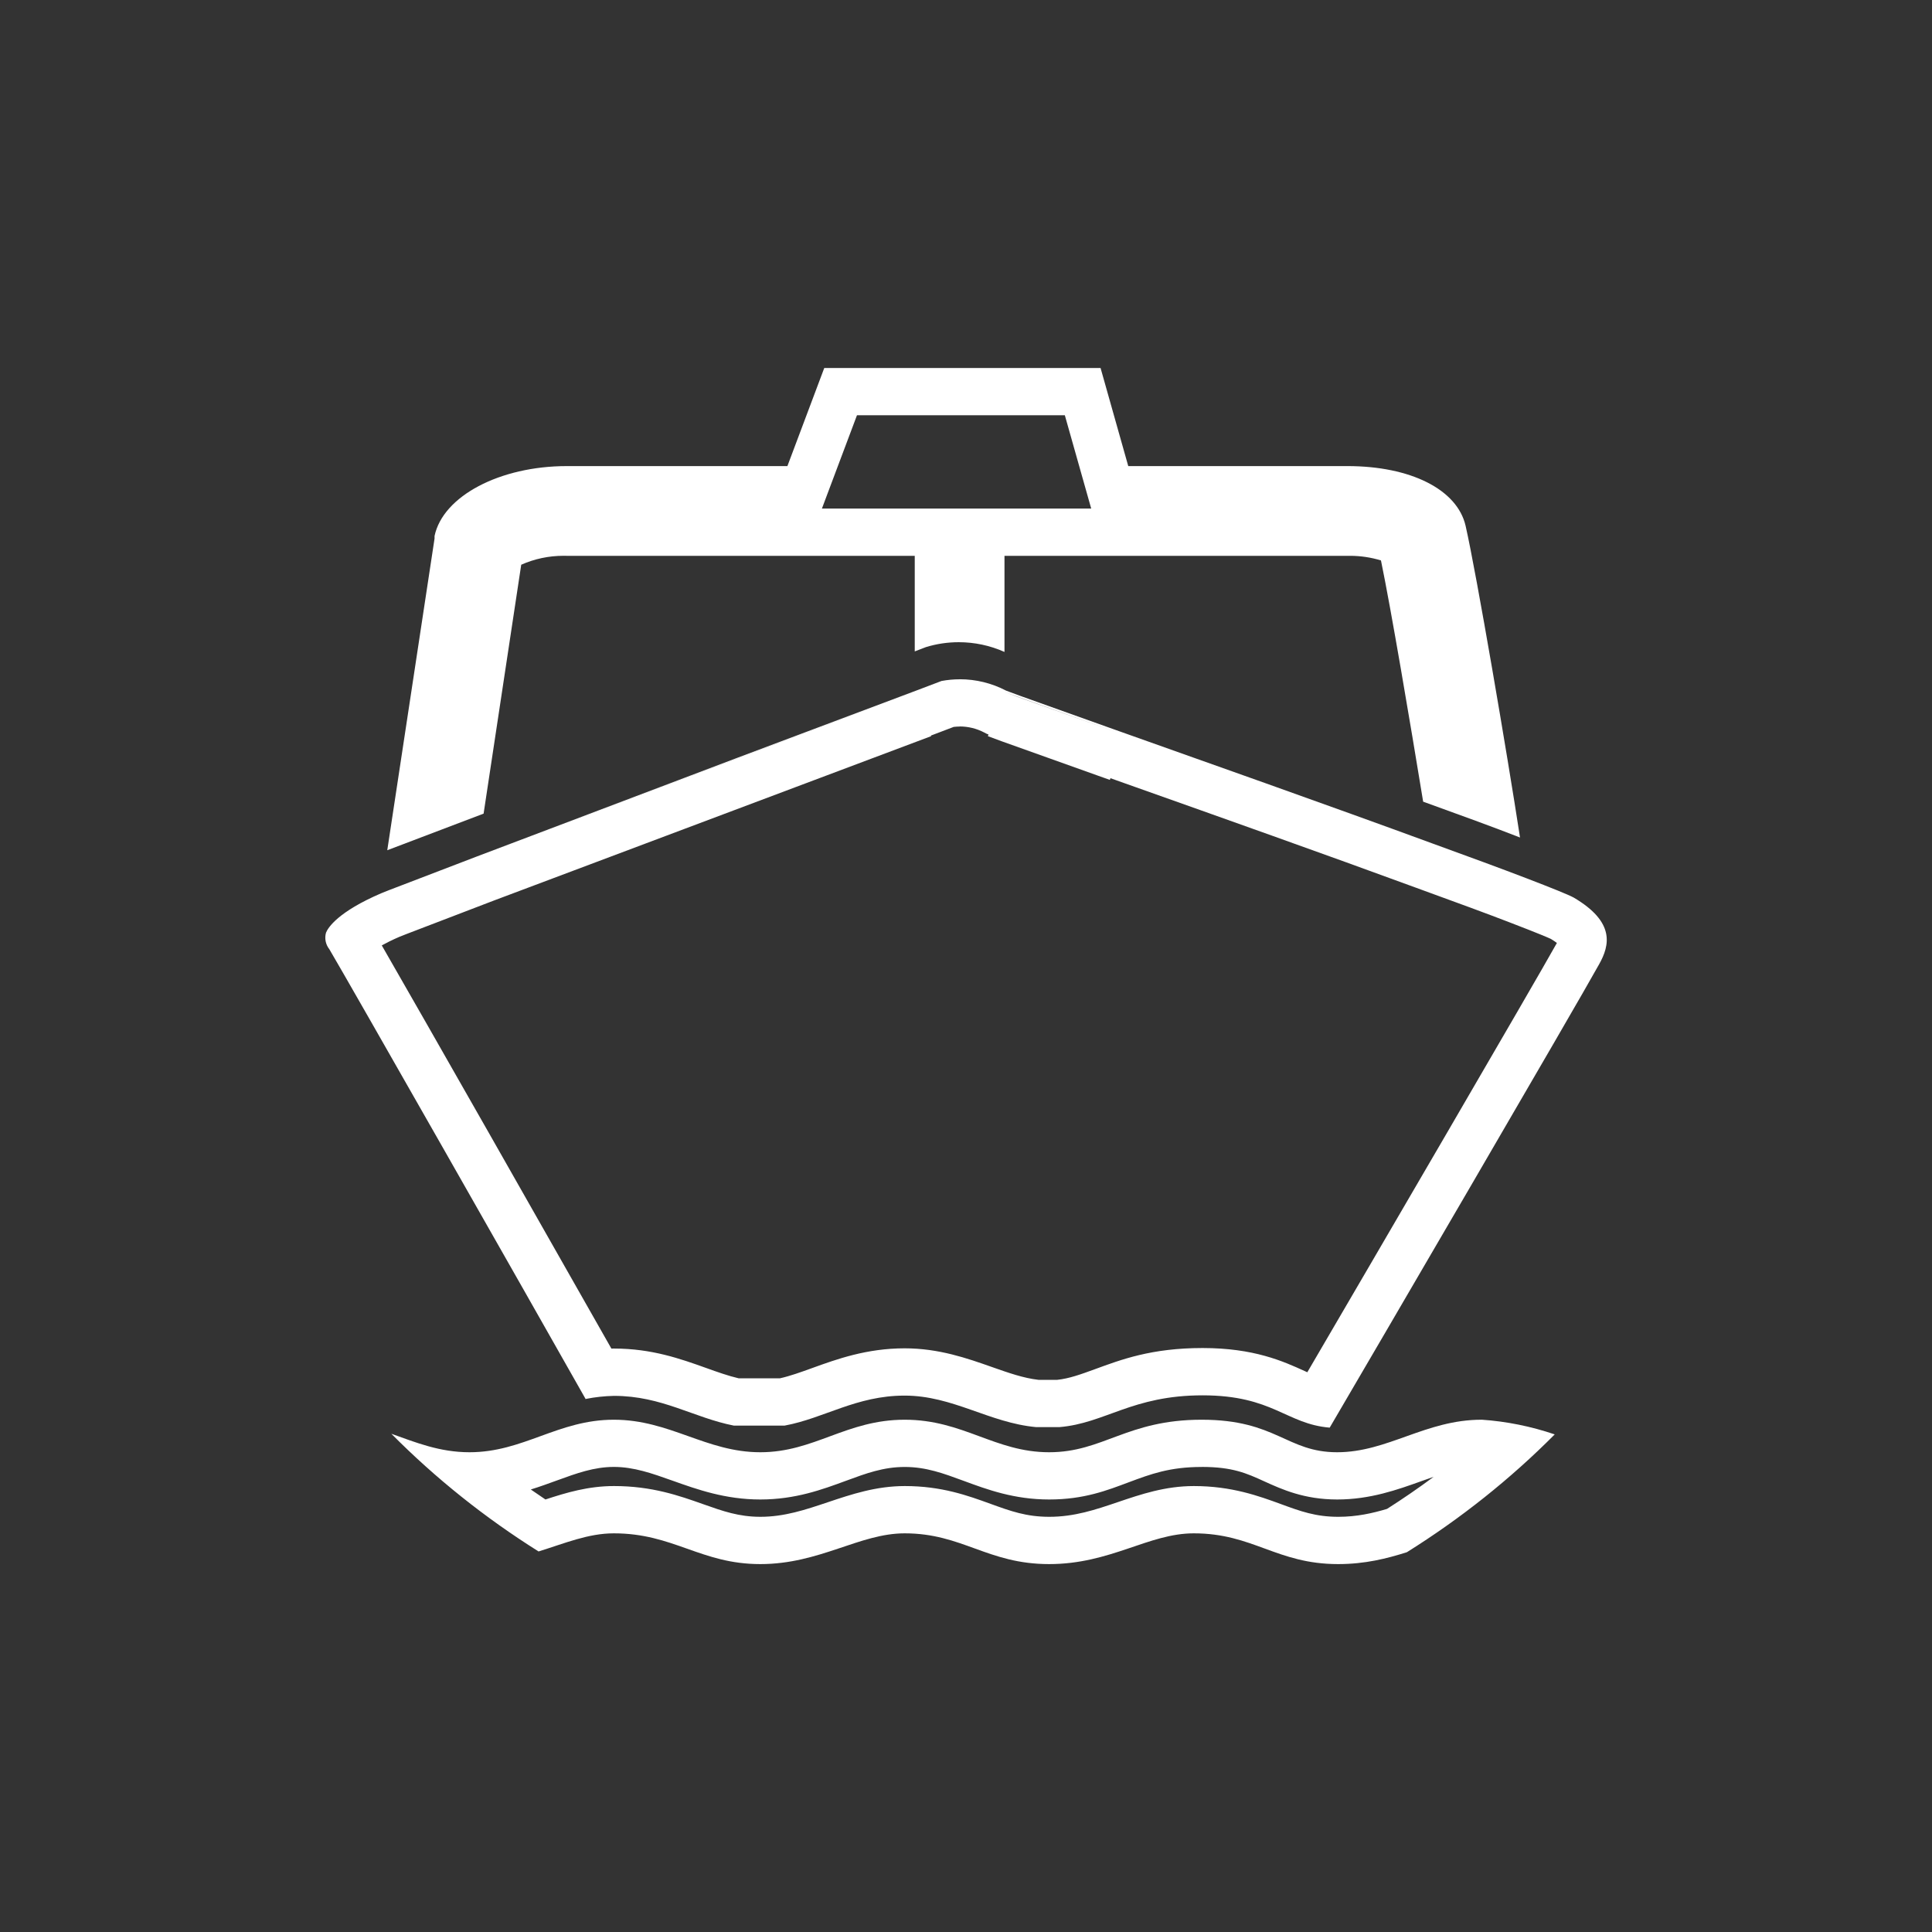
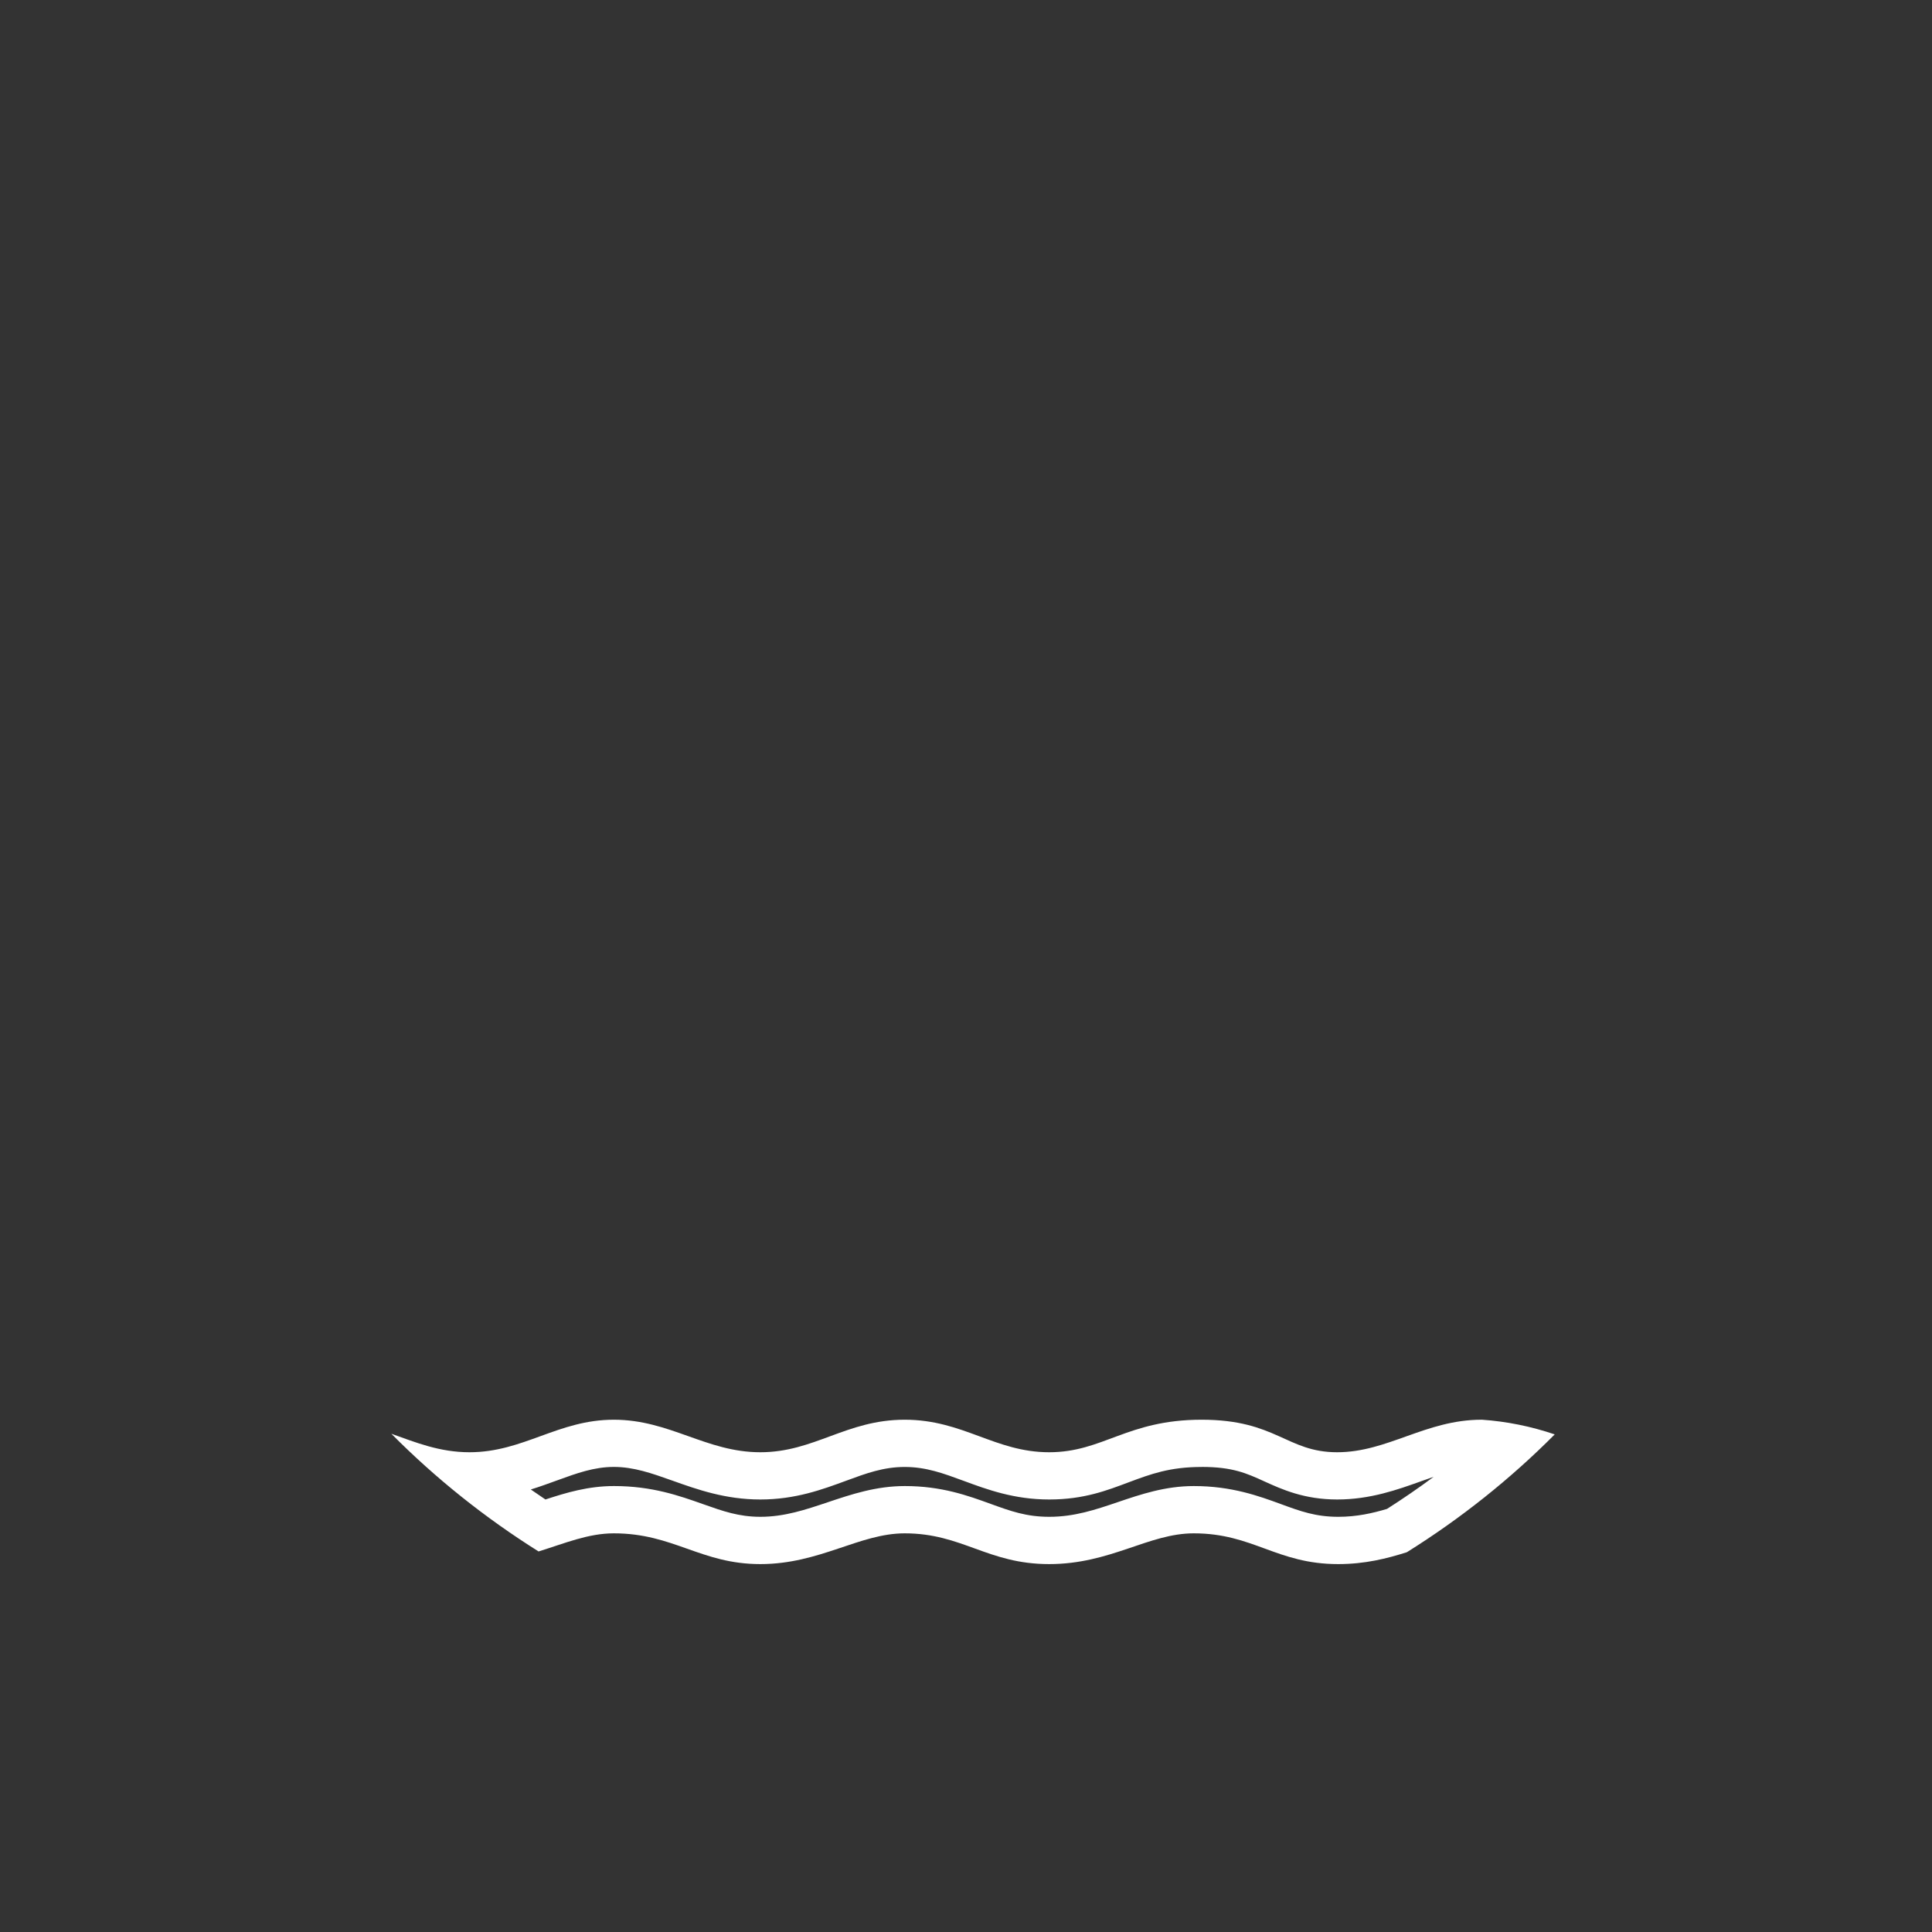
<svg xmlns="http://www.w3.org/2000/svg" id="Layer_1" viewBox="0 0 512 512">
  <rect x="0" y="0" width="512" height="512" fill="#333333" stroke="none" />
  <defs>
    <style>.cls-1{fill:#fff;}</style>
  </defs>
-   <path class="cls-1" d="M254.35,192.52c2.24,0,4.47,.55,6.46,1.59l.71,.37,.44,.16-.16,.45,3.64,1.35,.07,.03,.07,.02,25.48,9.1,1.55,.55,1.51,.54,.16-.45,6.7,2.38c21.46,7.61,50.86,18.04,74.15,26.6,11.49,4.17,19.18,7.01,24.91,9.22,7.94,3.05,10.29,4.08,10.95,4.39,.67,.41,1.2,.77,1.6,1.07-6.02,10.79-49.32,85-66.14,113.77-.25-.11-.5-.23-.77-.35-5.64-2.56-13.37-6.07-26.99-6.07s-21.67,3.11-28.53,5.61c-3.78,1.38-6.8,2.48-9.98,2.82h-4.98c-3.95-.45-7.85-1.82-12.34-3.4-6.58-2.32-14.05-4.95-23.13-4.95-10.04,0-18,2.88-24.39,5.19-3.16,1.14-5.94,2.15-8.67,2.76h-10.9c-2.79-.65-5.65-1.67-8.66-2.75-6.74-2.41-14.38-5.14-24.39-5.14h-.25c-.15,0-.3,0-.45,.01-16.31-28.78-49.75-87.58-60.85-106.85,1.2-.66,2.72-1.43,4.64-2.26l1.79-.71,23.26-8.91,115.9-43.57-.06-.16,.51-.19,5.52-2.1c.54-.06,1.08-.1,1.62-.1h0m0-12.52c-1.62,0-3.24,.15-4.85,.45l-6.74,2.56-47.16,17.72-69.19,26.21,68.78-25.87,47.16-17.72-115.94,43.59-23.38,8.96-2.02,.81c-11.45,4.92-14.08,9.1-14.62,10.44-.43,1.52-.1,3.14,.88,4.38,5.39,9.1,52.01,91.08,67.98,119.31v-.13c2.46-.49,4.97-.76,7.48-.81,12.67,0,21.09,5.79,31.73,7.88h13.47c10.51-1.95,19-7.95,31.8-7.95s22.43,7.21,34.83,8.35h6.2c12.13-1.01,19.27-8.42,37.93-8.42s22.17,7.61,33.69,8.56c10.31-17.58,65.69-112.44,71.41-122.82,2.83-5.05,4.24-11.18-6.74-17.65-1.35-.74-5.86-2.56-12.53-5.12-6.67-2.56-15.29-5.73-25.13-9.3-26.95-9.9-62.05-22.3-83.67-29.98l-25.47-9.1-3.64-1.35c-3.8-1.99-8.01-3.01-12.26-3.01h0Zm43.95,14.87c-1-.36-2.11-.75-3.06-1.08l-25.47-9.09-3.64-1.35,32.16,11.53h0Z" />
-   <path class="cls-1" d="M282.19,110.04l4.77,16.88,2.22,7.85h-71.36l2.57-6.85,6.72-17.88h55.08m9.48-12.52h-73.23l-9.77,26h-58.48c-17.72,0-32.81,7.95-35.03,18.53v.67l-12.53,82.6,25.53-9.7,9.97-65.96c3.53-1.57,7.34-2.37,11.2-2.37,.29,0,.57,0,.86,.01h92.23v25.33l2.96-1.14c2.84-.87,5.77-1.3,8.7-1.3,4.14,0,8.27,.86,12.12,2.58v-25.47h90.88c.23,0,.47,0,.7,0,2.77,0,5.53,.41,8.19,1.22,2.69,13,7.68,42.58,11.18,63.93,9.9,3.57,18.59,6.74,25.67,9.5-3.37-21.96-11.52-69.86-14.42-82.6-2.22-9.63-14.55-15.83-31.33-15.83h-58.07l-7.34-26h0Z" />
  <path class="cls-1" d="M318.48,388.75c8.16,0,11.87,1.68,16.56,3.82,4.71,2.14,10.58,4.81,19.34,4.81s15.96-2.59,22.36-4.88c1.09-.39,2.16-.77,3.2-1.13-4.01,2.98-8.14,5.81-12.36,8.5-3.81,1.14-8.01,2.1-12.93,2.1-6,0-10.04-1.48-15.16-3.36-5.82-2.13-13.06-4.79-23.1-4.79-7.6,0-14,2.17-20.19,4.27-5.88,1.99-11.43,3.88-18.14,3.88-6.08,0-10.24-1.51-15.51-3.42-6.11-2.22-13.03-4.73-22.76-4.73-7.63,0-14.16,2.19-20.47,4.31-5.88,1.97-11.43,3.84-17.8,3.84-5.72,0-9.89-1.48-15.18-3.35-6.35-2.25-13.55-4.8-23.63-4.8-6.78,0-12.59,1.73-18.16,3.56-1.3-.87-2.59-1.75-3.88-2.65,2.42-.75,4.69-1.58,6.86-2.37,5.32-1.94,9.91-3.61,15.17-3.61s10.04,1.69,15.52,3.64c6.56,2.34,14,4.99,23.28,4.99s16.41-2.64,22.71-4.96c5.31-1.96,9.9-3.66,15.56-3.66s10.24,1.7,15.56,3.66c6.3,2.33,13.43,4.96,22.71,4.96s15.39-2.43,21.14-4.58c5.81-2.17,10.84-4.04,19.28-4.04m74.17-12.52c-14.82,0-24.86,8.62-38.27,8.62s-16.1-8.62-35.91-8.62-26.07,8.62-40.42,8.62-22.77-8.62-38.27-8.62-23.92,8.62-38.27,8.62-23.98-8.62-38.81-8.62-23.92,8.62-38.27,8.62c-7.85,0-14.17-2.57-20.7-4.9,11.74,11.83,24.84,22.29,39.02,31.19,7.03-2.19,13.18-4.8,19.95-4.8,15.83,0,23.04,8.15,38.81,8.15s26.27-8.15,38.27-8.15c15.29,0,21.96,8.15,38.27,8.15s26.34-8.15,38.33-8.15c15.76,0,21.96,8.15,38.27,8.15,7.12,0,12.92-1.47,18.21-3.15,14.24-8.9,27.4-19.37,39.18-31.22-6.26-2.13-12.78-3.45-19.39-3.9h0Z" />
</svg>